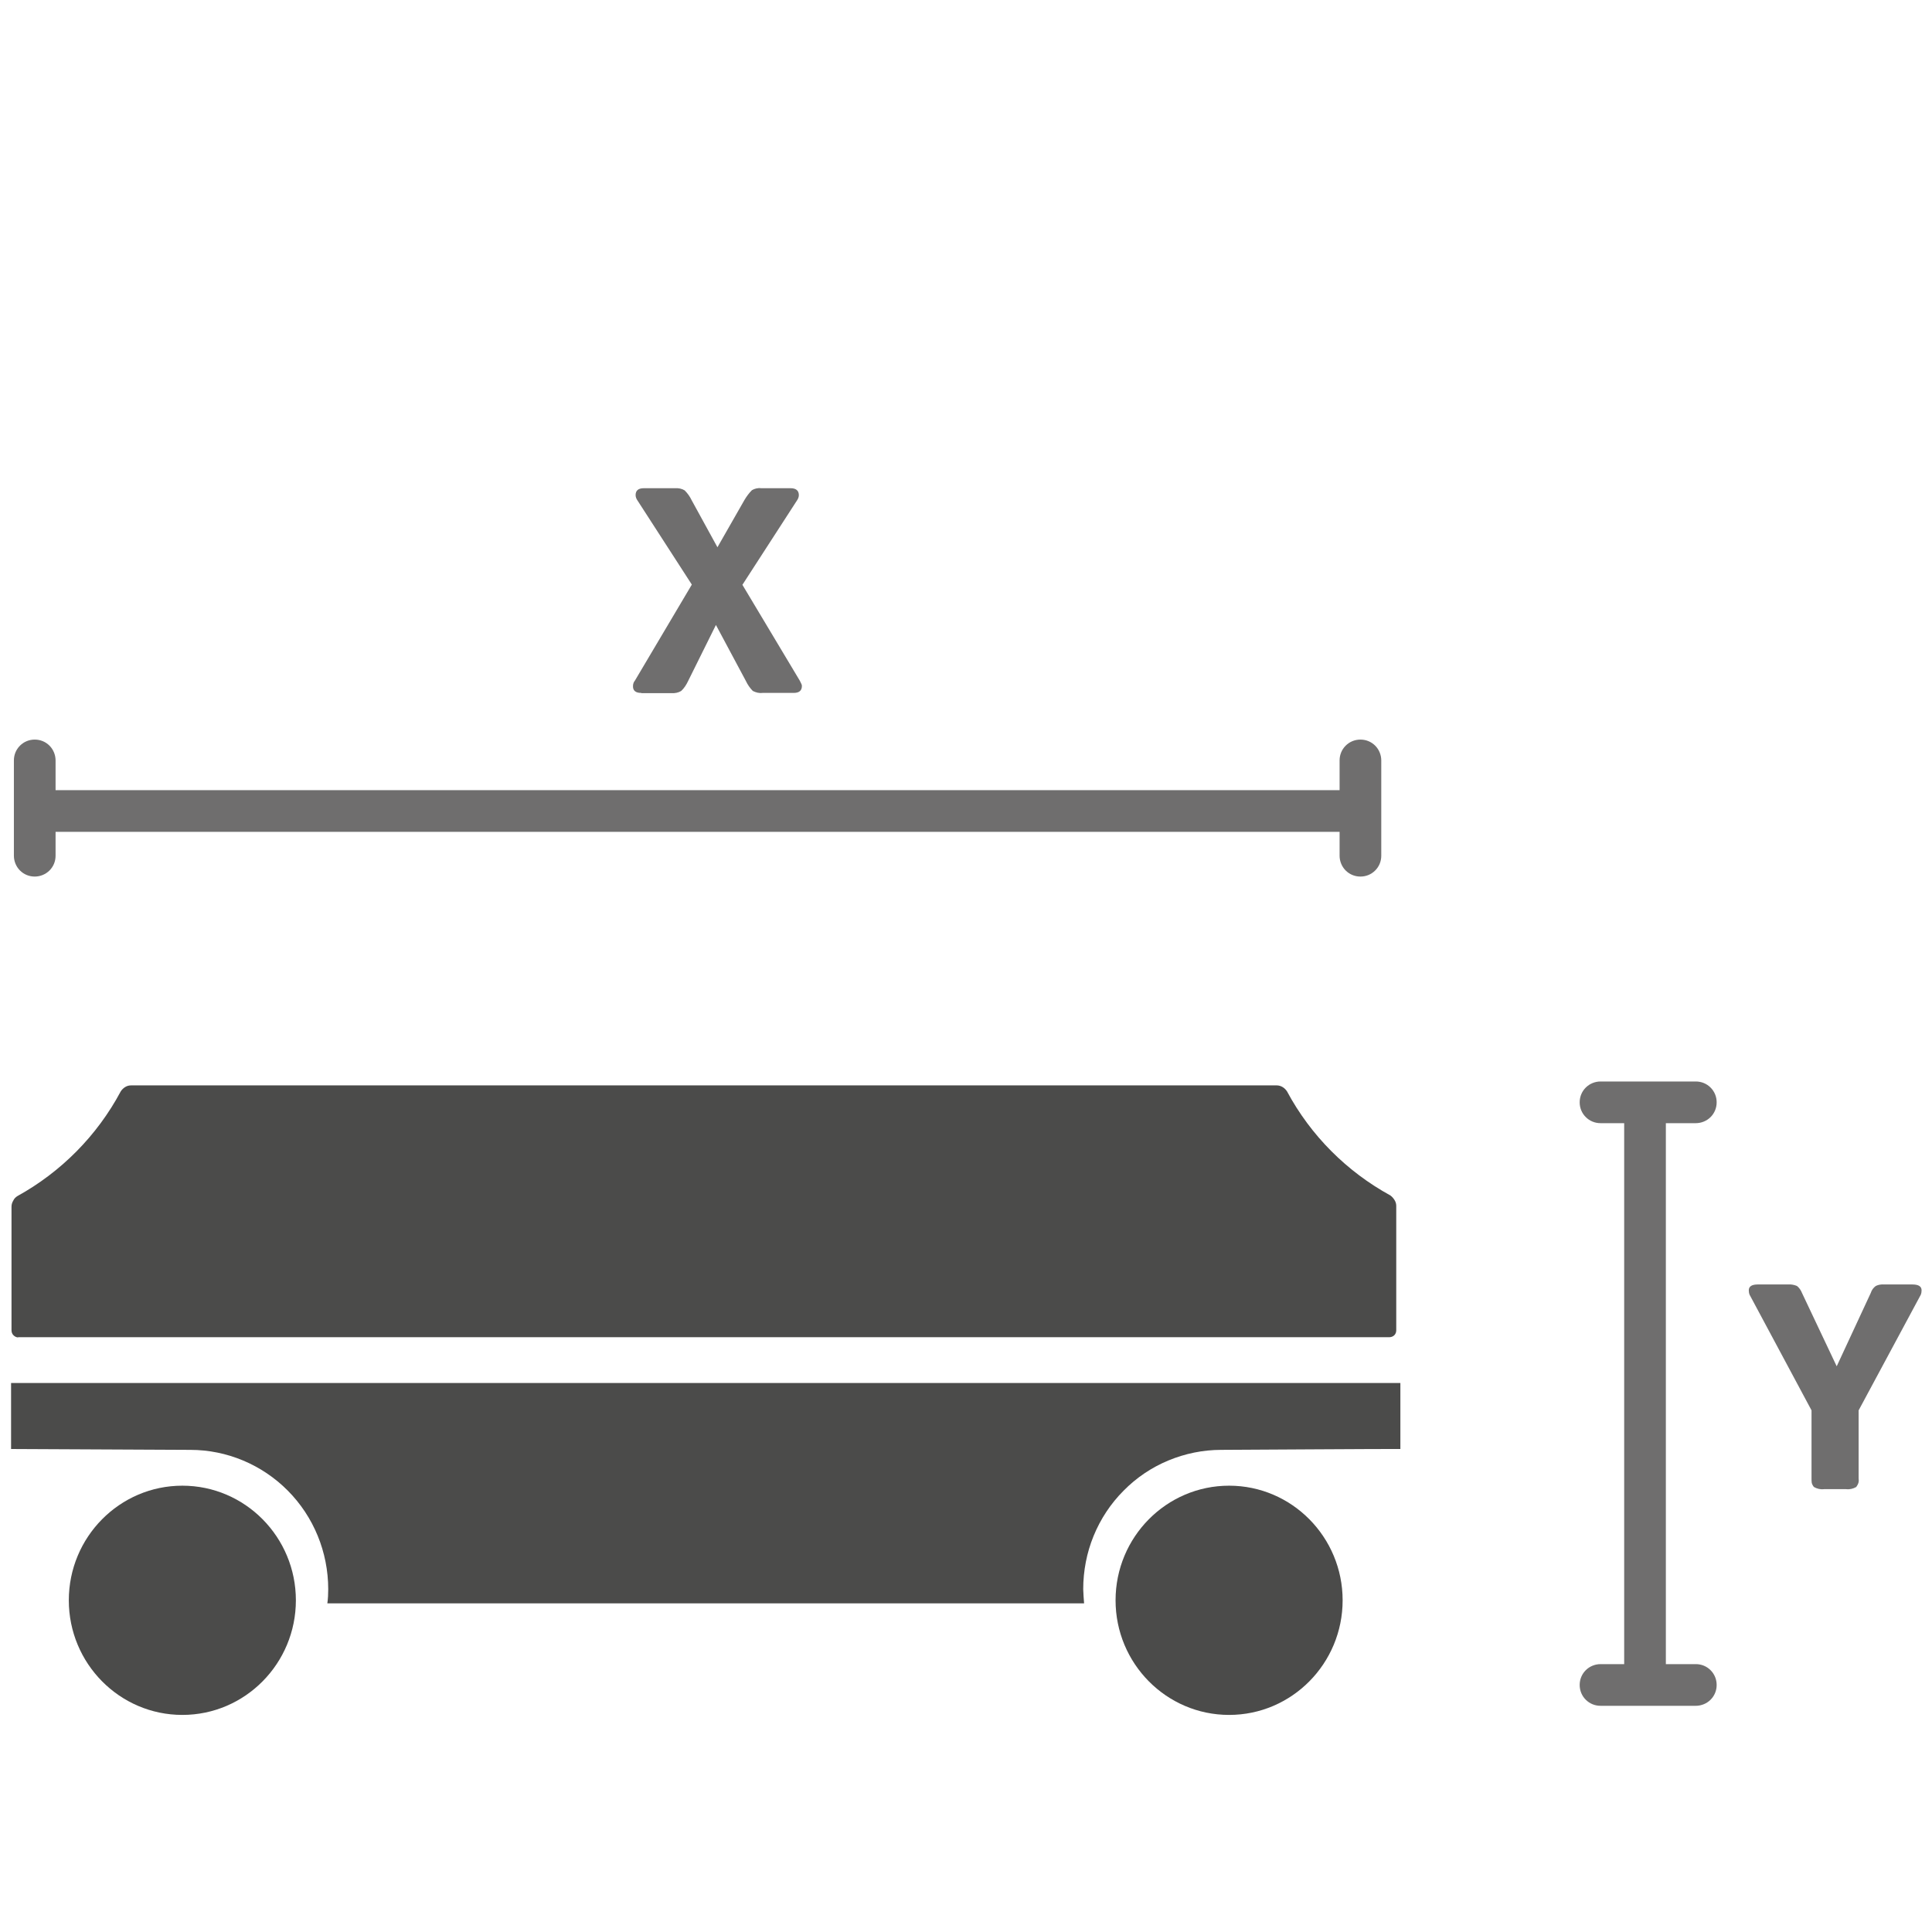
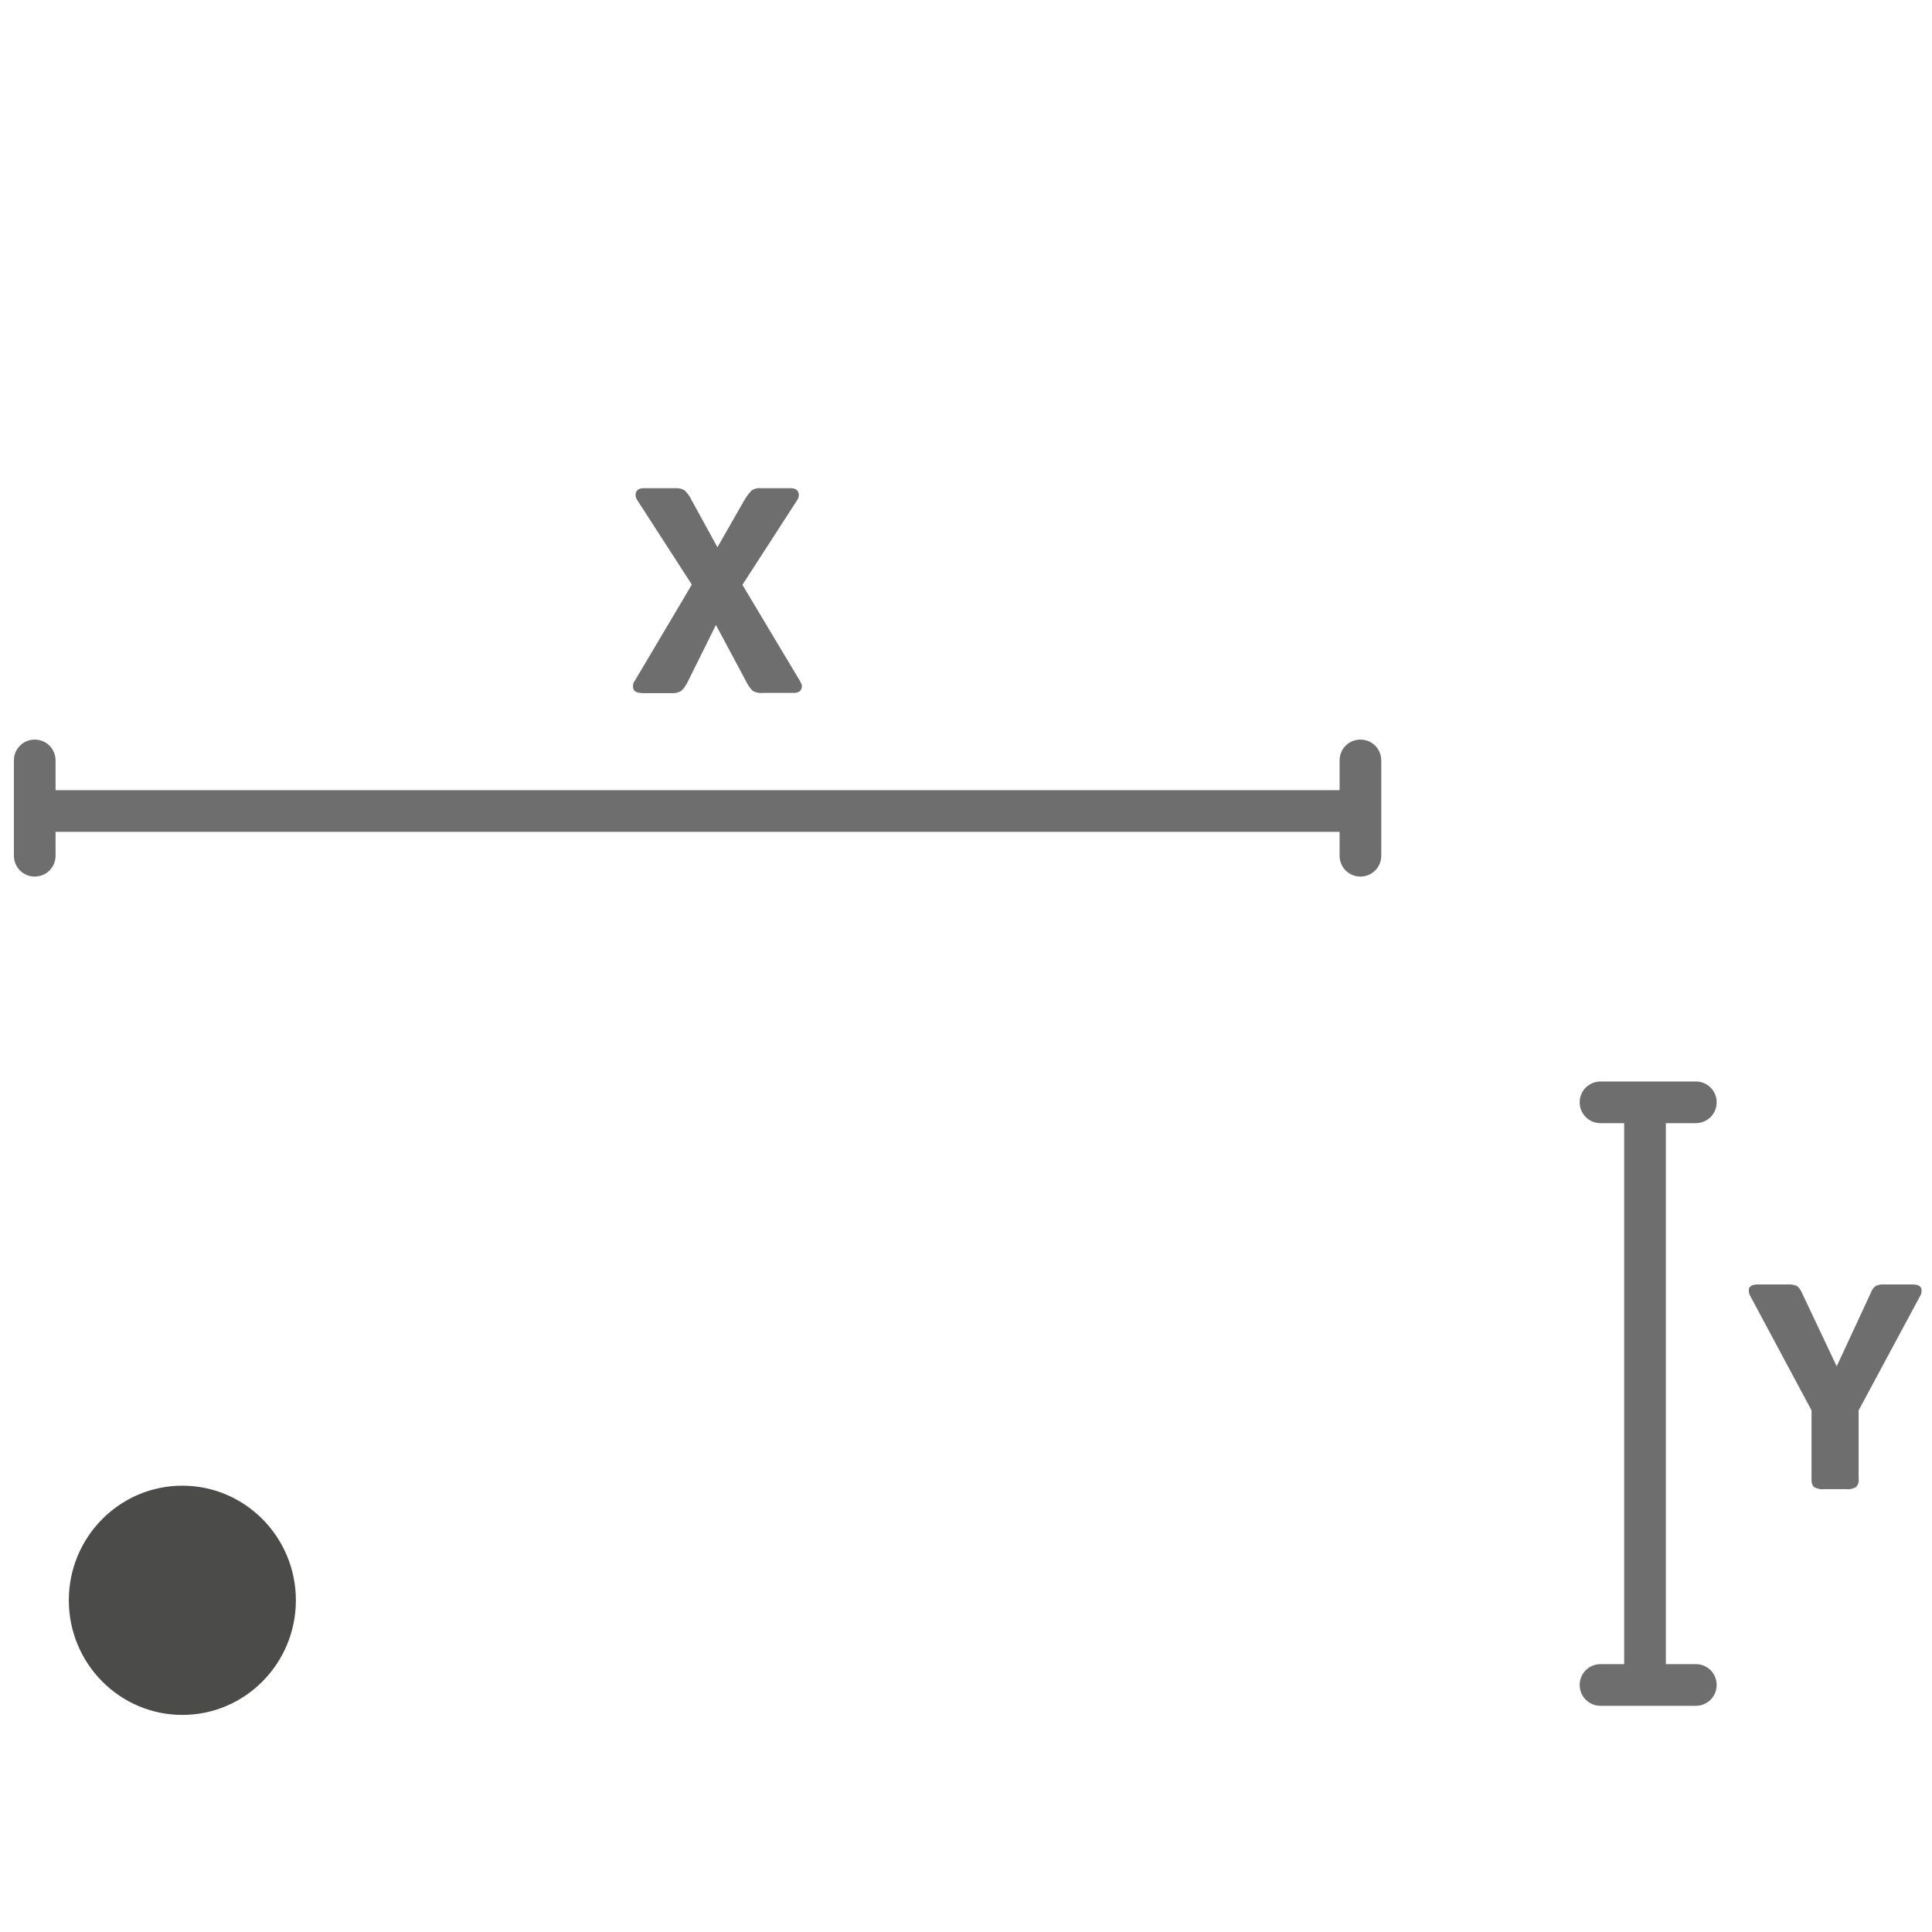
<svg xmlns="http://www.w3.org/2000/svg" id="Lag_1" data-name="Lag 1" viewBox="0 0 89 89">
  <defs>
    <style>
      .cls-1 {
        fill: #4b4b4a;
      }

      .cls-1, .cls-2 {
        stroke-width: 0px;
      }

      .cls-2 {
        fill: #6f6e6e;
      }
    </style>
  </defs>
-   <path class="cls-1" d="M.83,61.6h63.17c.08,0,.17-.03.23-.09s.09-.14.09-.23v-5.73c0-.1-.03-.19-.08-.27-.05-.08-.11-.15-.19-.21-2.01-1.1-3.67-2.76-4.76-4.79-.05-.08-.12-.15-.2-.2-.08-.05-.18-.08-.27-.08H6.03c-.1,0-.19.03-.27.08-.08.05-.15.12-.2.2-1.09,2.04-2.75,3.71-4.76,4.82-.08.05-.15.12-.19.21-.05.08-.08.18-.08.27v5.7c0,.09.03.17.09.23.06.06.14.1.22.1h0Z" />
  <path class="cls-1" d="M8.4,79c2.89,0,5.23-2.37,5.23-5.28s-2.34-5.28-5.23-5.28-5.23,2.37-5.23,5.28,2.34,5.28,5.23,5.28Z" />
-   <path class="cls-1" d="M.51,66.75c.15,0,8.03.04,8.26.04,1.68,0,3.3.68,4.49,1.88,1.19,1.2,1.86,2.83,1.86,4.54,0,.22-.01.43-.04.65h34.86c-.02-.21-.03-.43-.04-.65,0-.84.16-1.68.48-2.46.32-.78.79-1.49,1.38-2.08.59-.6,1.29-1.07,2.06-1.39.77-.32,1.6-.49,2.43-.49.23,0,8.11-.05,8.26-.04v-3.04H.51v3.05Z" />
-   <path class="cls-1" d="M56.62,79c2.89,0,5.23-2.37,5.23-5.28s-2.34-5.28-5.23-5.28-5.23,2.37-5.23,5.28,2.34,5.28,5.23,5.28Z" />
  <path class="cls-2" d="M1.6,40.38c.25,0,.5-.1.68-.28.18-.18.28-.42.28-.68v-1.1h59.15v1.1c0,.25.1.5.28.68.18.18.42.28.68.28s.5-.1.68-.28c.18-.18.28-.42.28-.68v-4.39c0-.25-.1-.5-.28-.68s-.42-.28-.68-.28-.5.1-.68.28-.28.42-.28.68v1.37H2.56v-1.37c0-.25-.1-.5-.28-.68-.18-.18-.42-.28-.68-.28s-.5.1-.68.28c-.18.18-.28.42-.28.68v4.39c0,.25.1.5.28.68.18.18.42.28.68.28Z" />
  <path class="cls-2" d="M78.12,51.74c.25,0,.5-.1.68-.28s.28-.42.28-.68-.1-.5-.28-.68c-.18-.18-.42-.28-.68-.28h-4.39c-.25,0-.5.1-.68.28-.18.18-.28.42-.28.68s.1.5.28.68c.18.18.42.28.68.28h1.09v24.92h-1.09c-.25,0-.5.1-.68.28-.18.18-.28.42-.28.68s.1.5.28.68c.18.18.42.28.68.28h4.39c.25,0,.5-.1.68-.28s.28-.42.28-.68-.1-.5-.28-.68c-.18-.18-.42-.28-.68-.28h-1.38v-24.92h1.38Z" />
  <path class="cls-2" d="M29.55,31.93h1.39c.15.01.31-.02.44-.1.14-.13.24-.29.32-.46l1.28-2.58,1.38,2.58c.08.17.19.33.32.46.14.07.29.11.44.09h1.44c.26,0,.38-.11.38-.32,0-.05-.02-.09-.04-.13-.02-.04-.04-.08-.06-.12l-2.64-4.41,2.51-3.88c.05-.07.09-.16.09-.25,0-.21-.13-.32-.38-.32h-1.36c-.15-.02-.3.02-.42.09-.14.14-.25.29-.35.46l-1.24,2.17-1.19-2.17c-.08-.17-.19-.32-.32-.45-.13-.08-.28-.11-.44-.1h-1.44c-.26,0-.38.11-.38.32,0,.09.04.18.09.25l2.5,3.87-2.62,4.42c-.06.07-.09.16-.09.25-.01.21.12.32.37.32Z" />
  <path class="cls-2" d="M88.08,59.17h-1.28c-.13-.01-.27.01-.39.07-.11.08-.19.19-.23.32l-1.57,3.38-1.6-3.38c-.05-.13-.13-.24-.23-.32-.12-.05-.26-.08-.39-.07h-1.41c-.28,0-.42.09-.42.27,0,.07.01.14.04.21l2.85,5.32v3.13c0,.07,0,.14.01.21.02.07.05.13.1.19.14.08.3.12.46.1h1.03c.16.02.32-.02.46-.1.04-.06.08-.12.1-.19.02-.07.02-.14.01-.21v-3.13l2.86-5.32c.03-.07.04-.14.04-.21,0-.18-.14-.27-.43-.27Z" />
</svg>